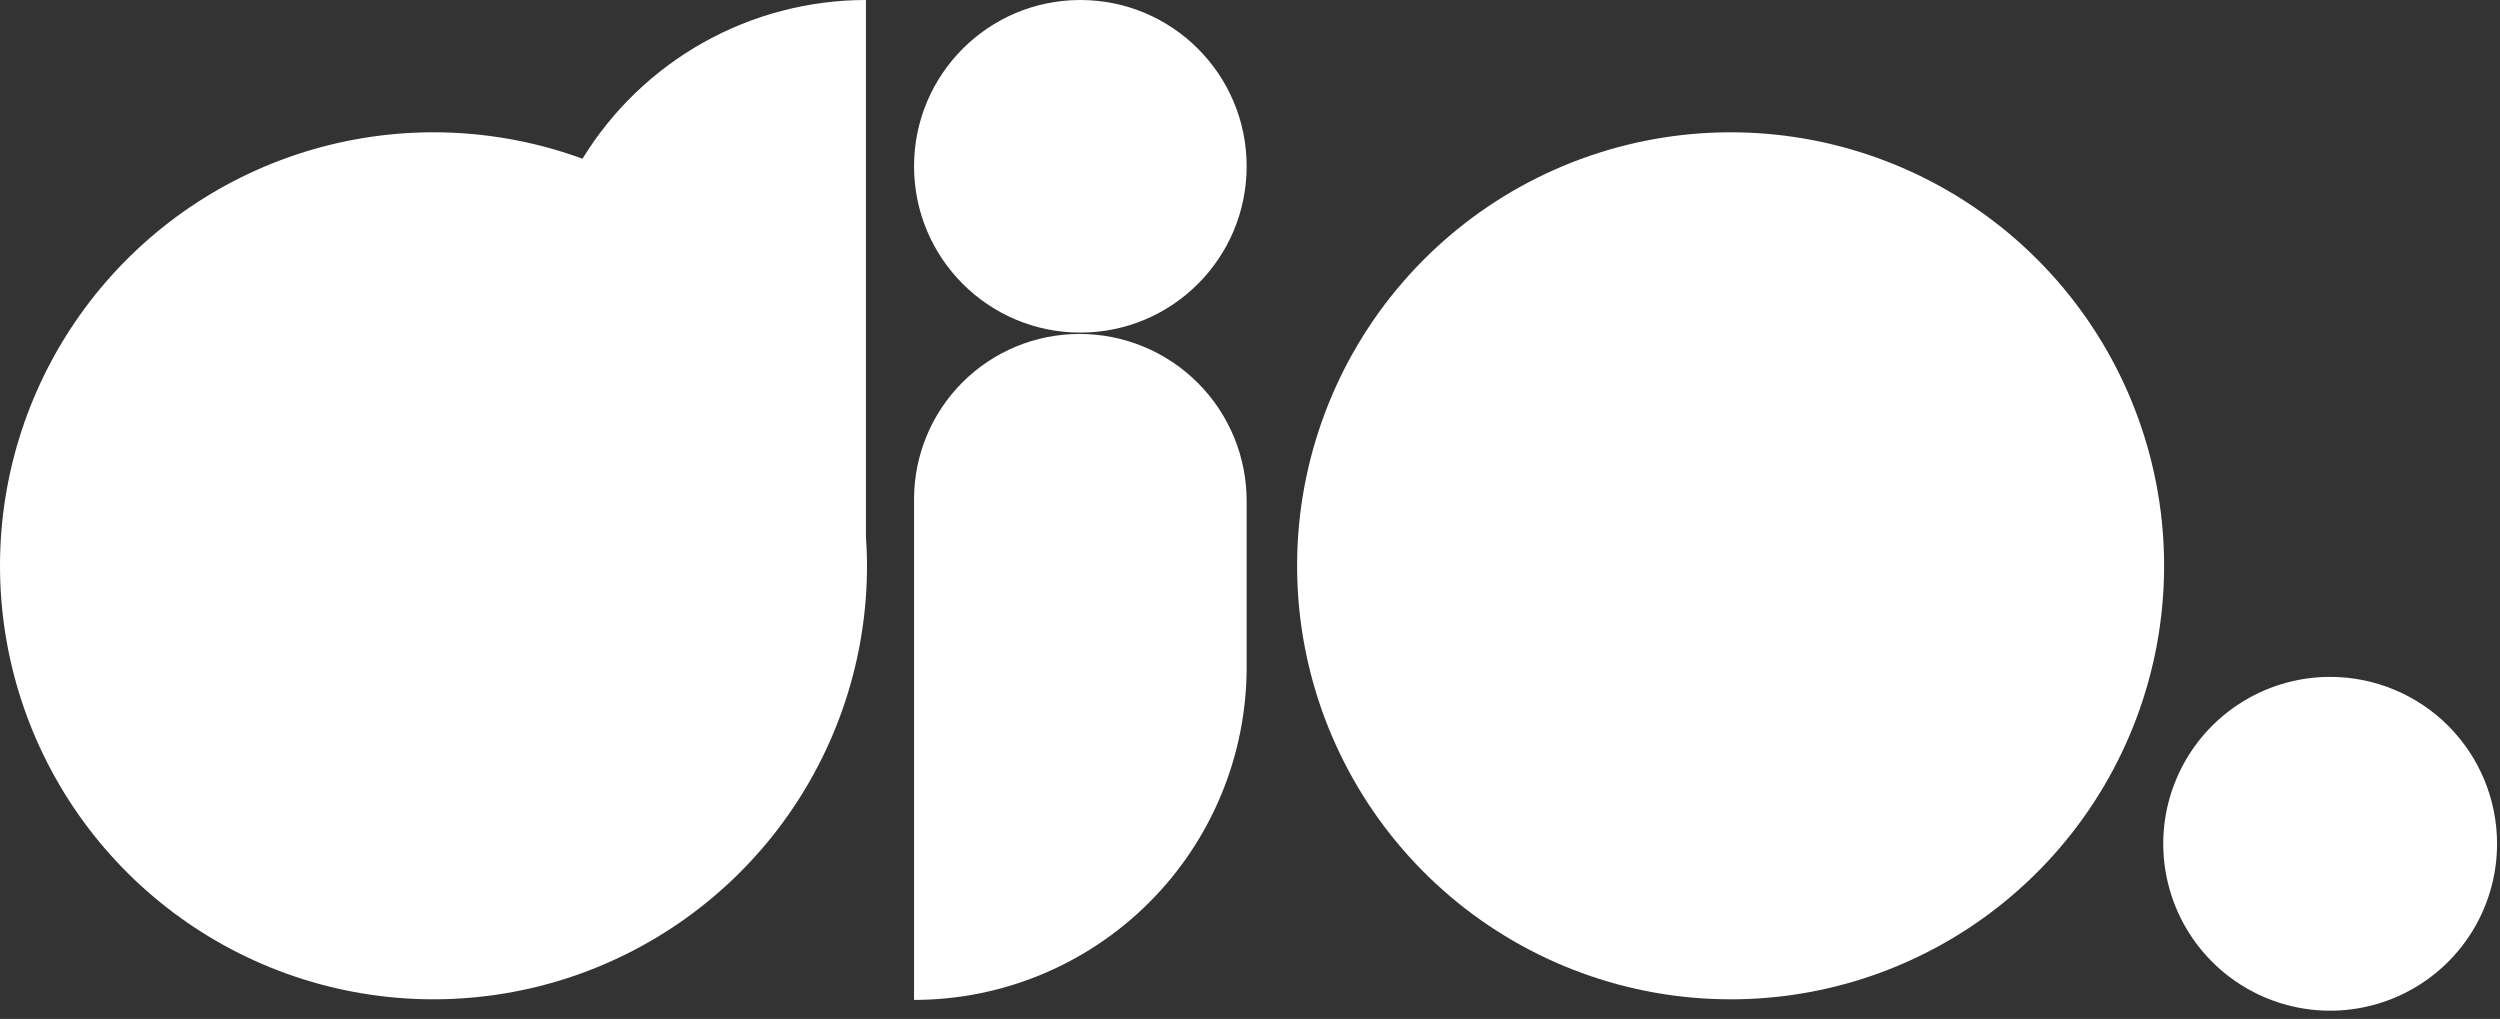
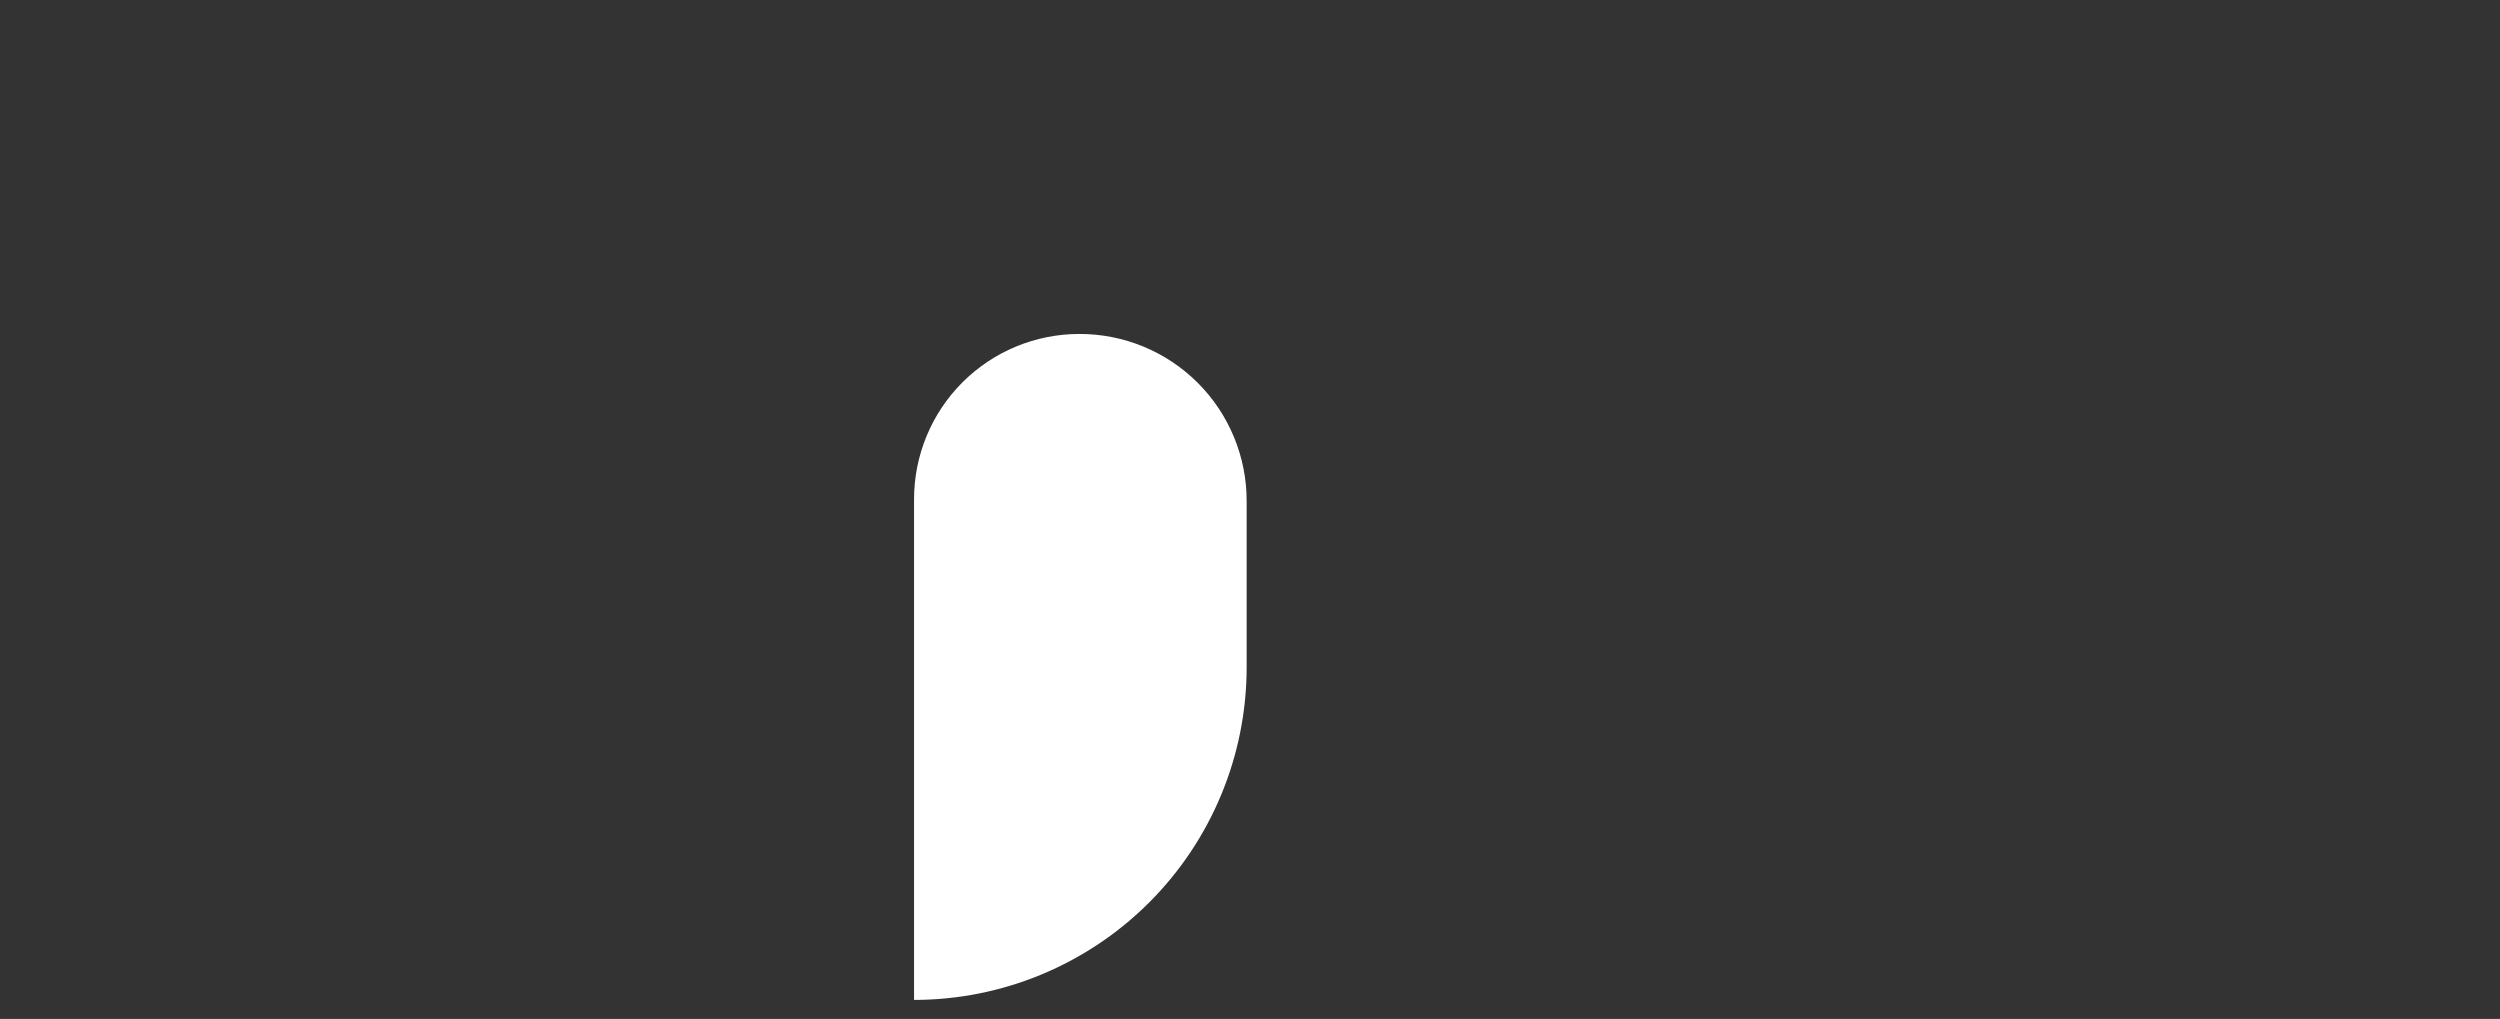
<svg xmlns="http://www.w3.org/2000/svg" width="238" height="97" viewBox="0 0 238 97" fill="none">
  <rect x="0" y="0" width="238" height="97" fill="#333333" stroke="none" />
-   <path d="M237.72 80.329C237.72 83.471 236.789 86.543 235.043 89.156C233.297 91.769 230.815 93.806 227.912 95.008C225.008 96.211 221.813 96.526 218.731 95.913C215.649 95.3 212.818 93.786 210.595 91.564C208.373 89.342 206.86 86.511 206.247 83.428C205.634 80.346 205.948 77.151 207.151 74.248C208.354 71.344 210.39 68.863 213.003 67.117C215.616 65.371 218.688 64.439 221.831 64.439C226.045 64.439 230.087 66.113 233.066 69.093C236.046 72.073 237.72 76.114 237.72 80.329Z" fill="white" />
-   <path d="M190.168 86.381C197.862 80.368 203.174 71.822 205.16 62.262C207.147 52.702 205.679 42.747 201.019 34.167C196.358 25.587 188.806 18.937 179.705 15.4C170.604 11.862 160.543 11.666 151.311 14.847C142.08 18.027 134.274 24.378 129.283 32.77C124.292 41.163 122.438 51.053 124.051 60.683C125.665 70.313 130.64 79.06 138.093 85.368C145.547 91.675 154.995 95.136 164.759 95.135C173.97 95.14 182.916 92.058 190.168 86.381Z" fill="white" />
-   <path d="M82.438 51.049V0C77.023 0.001 71.7 1.391 66.976 4.036C62.252 6.682 58.285 10.494 55.454 15.11C47.21 12.092 38.218 11.782 29.785 14.225C21.353 16.668 13.919 21.736 8.565 28.694C3.21 35.651 0.214 44.135 0.011 52.912C-0.192 61.689 2.41 70.302 7.438 77.499C12.466 84.696 19.657 90.102 27.968 92.932C36.279 95.761 45.276 95.867 53.651 93.233C62.026 90.599 69.342 85.363 74.537 78.286C79.733 71.209 82.536 62.659 82.539 53.88C82.539 52.912 82.496 51.973 82.438 51.049Z" fill="white" />
  <path d="M102.734 31.793C98.564 31.797 94.567 33.456 91.62 36.406C88.673 39.355 87.018 43.354 87.018 47.524V95.192C95.417 95.189 103.47 91.849 109.408 85.909C115.346 79.969 118.681 71.913 118.681 63.514V47.74C118.689 45.644 118.281 43.567 117.483 41.629C116.684 39.69 115.51 37.929 114.027 36.447C112.545 34.965 110.784 33.79 108.846 32.992C106.907 32.193 104.83 31.785 102.734 31.793Z" fill="white" />
-   <path d="M102.849 31.663C111.593 31.663 118.681 24.575 118.681 15.832C118.681 7.088 111.593 0 102.849 0C94.106 0 87.018 7.088 87.018 15.832C87.018 24.575 94.106 31.663 102.849 31.663Z" fill="white" />
</svg>